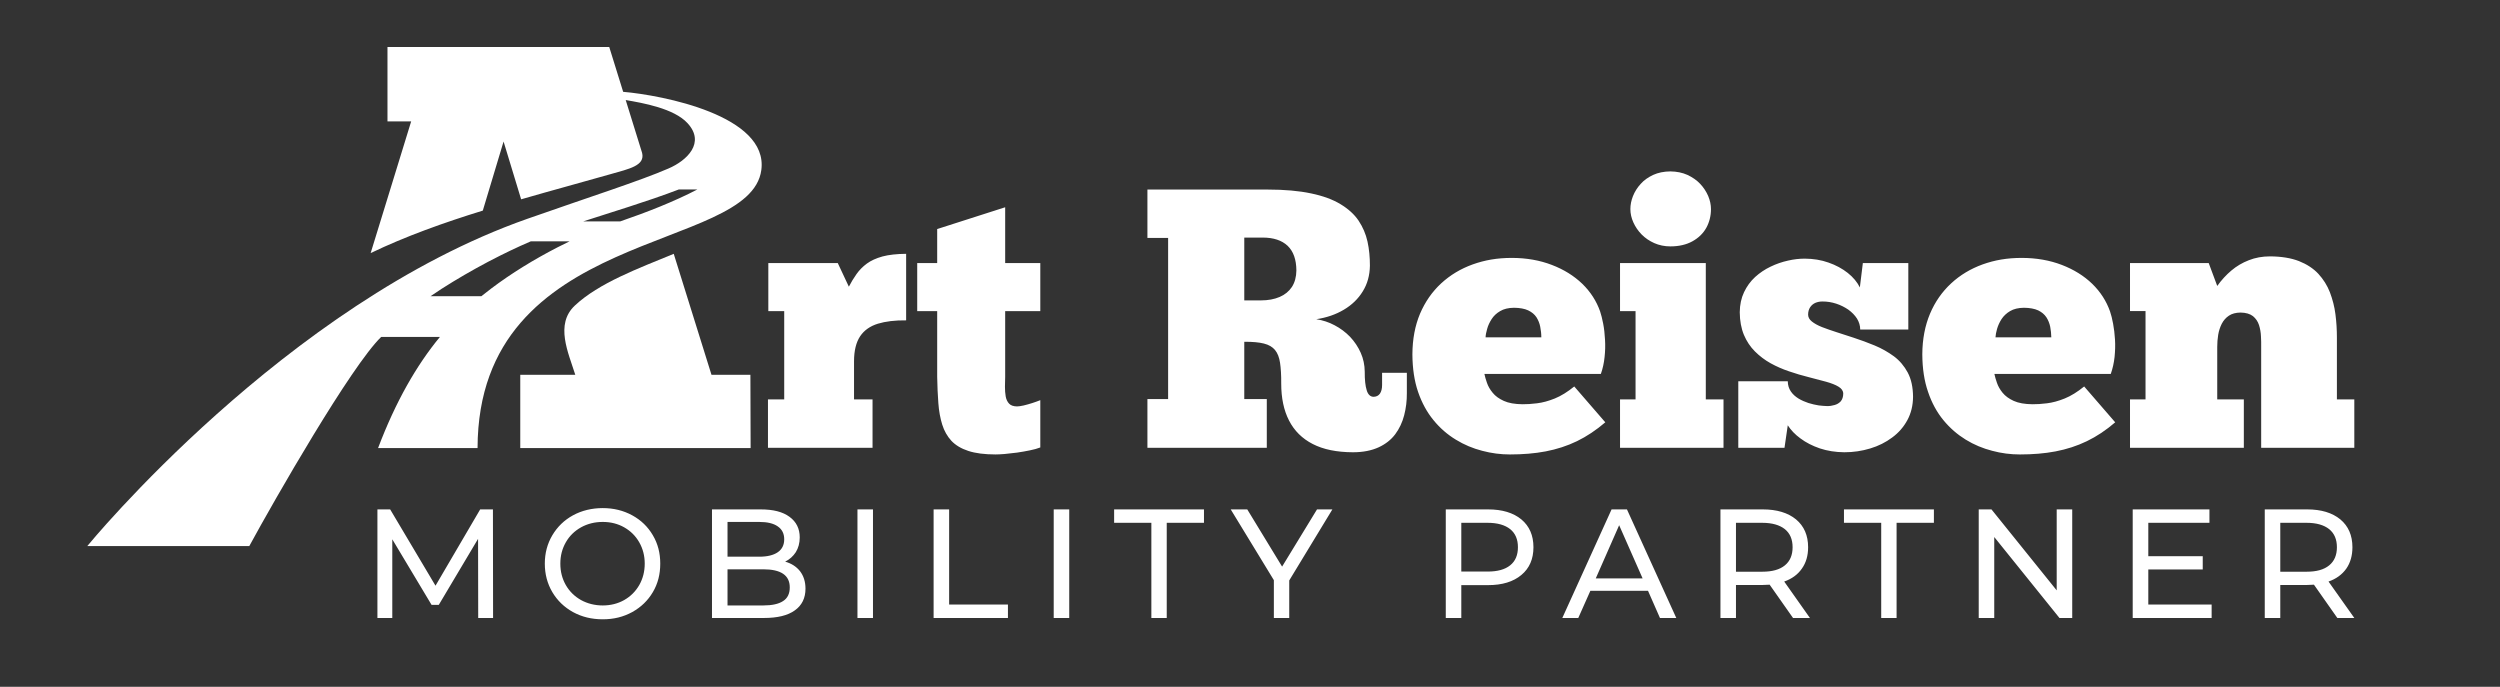
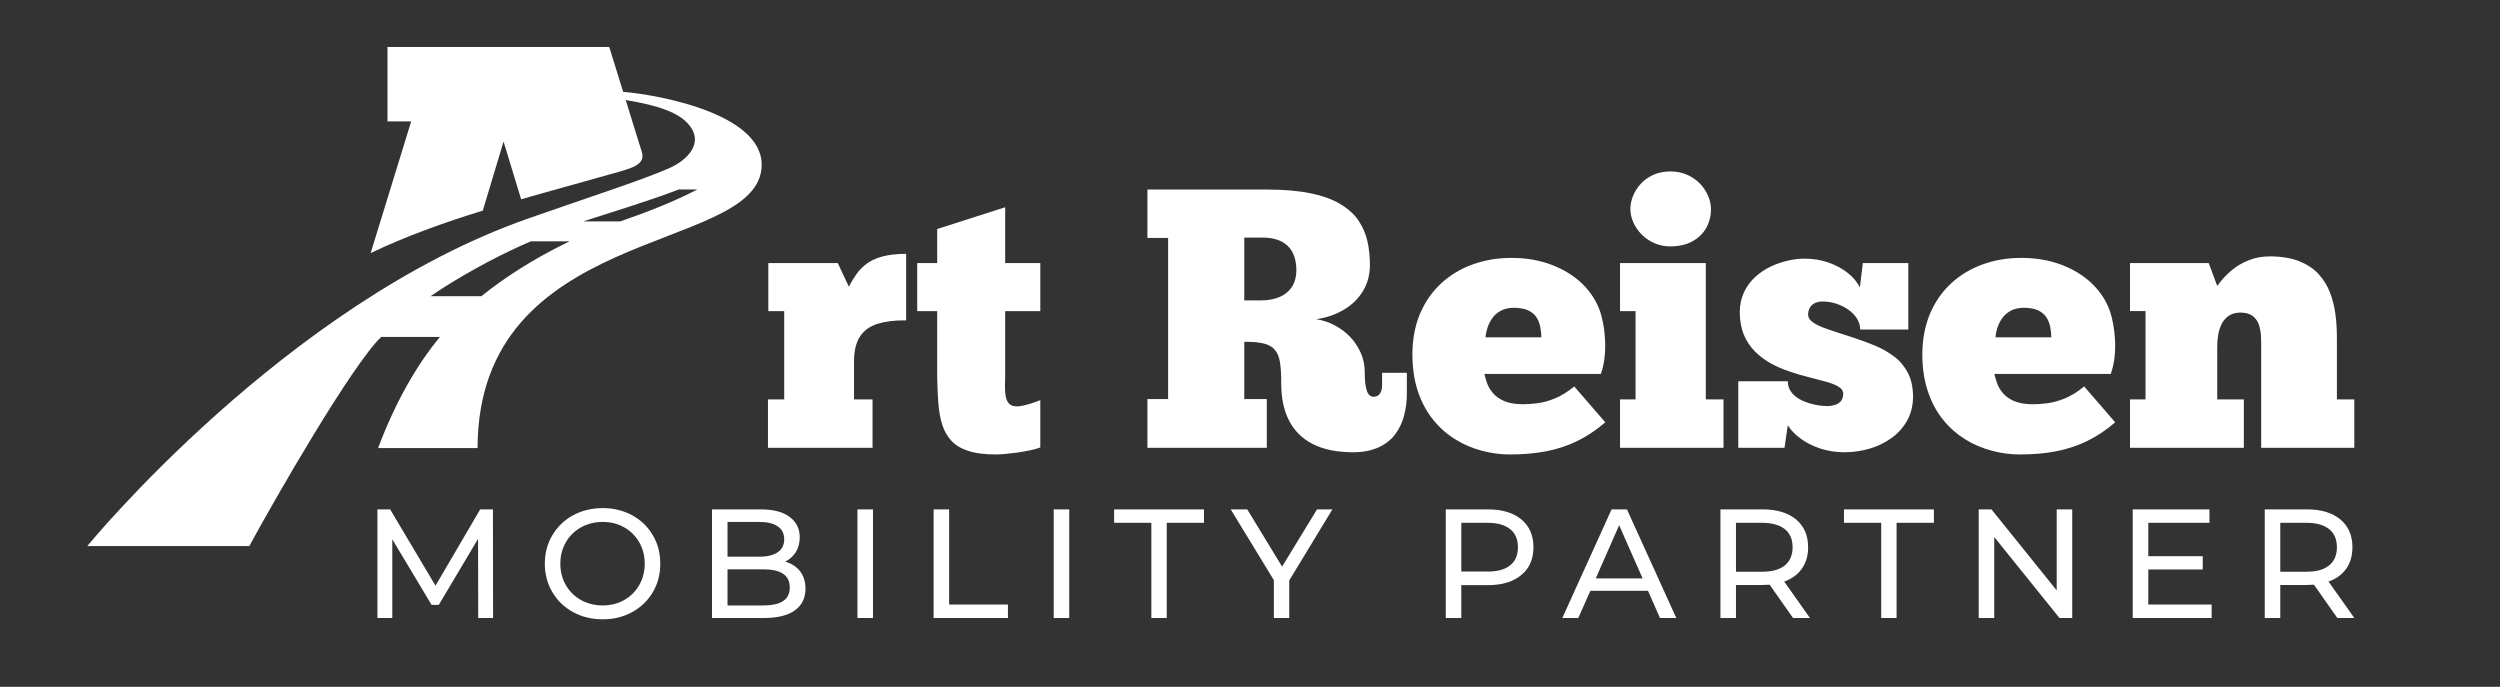
<svg xmlns="http://www.w3.org/2000/svg" id="Layer_1" viewBox="0 0 343.05 94.24">
  <rect x="0" y="0" width="343.05" height="94.24" fill="#333333" stroke="none" />
  <defs>
    <style>.cls-1{fill:#fff;}</style>
  </defs>
  <g id="Art_reisen">
    <path class="cls-1" d="M121.1,35.19c-.87.24-1.59.57-2.15.98-.57.42-1.04.9-1.42,1.44-.38.54-.73,1.11-1.05,1.73l-1.52-3.24h-9.53v6.59h2.18v12.12h-2.23v6.64h14.35v-6.64h-2.54v-5.23c0-1.47.29-2.62.84-3.44s1.37-1.39,2.43-1.72c1.06-.32,2.36-.48,3.88-.46v-9.13c-1.29.01-2.37.13-3.24.36ZM137.93,42.69h4.82v-6.59h-4.82v-7.66l-9.33,2.99v4.67h-2.74v6.59h2.74v9.02c.02,1.31.08,2.51.16,3.6.08,1.1.26,2.08.53,2.95.27.87.7,1.62,1.26,2.23.57.6,1.34,1.07,2.33,1.39.98.32,2.22.48,3.73.48.31,0,.72-.02,1.23-.06.53-.05,1.1-.11,1.7-.19.61-.09,1.2-.19,1.77-.31.57-.11,1.05-.25,1.44-.4v-6.49c-.33.13-.7.27-1.11.4-.41.13-.8.24-1.18.33-.38.08-.68.13-.91.13-.49-.01-.85-.13-1.09-.39-.23-.25-.39-.58-.46-.99-.07-.41-.1-.84-.1-1.32.01-.46.02-.92.03-1.36v-9.02ZM189.65,51.16v1.67c0,.51-.1.9-.3,1.19-.2.28-.49.42-.87.43-.44-.01-.77-.31-.94-.9-.19-.6-.28-1.45-.27-2.55-.01-.92-.19-1.78-.55-2.59s-.85-1.54-1.46-2.19c-.62-.64-1.33-1.17-2.13-1.59-.78-.42-1.63-.69-2.51-.83,1.42-.21,2.67-.64,3.78-1.3,1.1-.65,1.97-1.49,2.6-2.52.64-1.03.96-2.2.98-3.53,0-1.16-.1-2.26-.33-3.3-.23-1.05-.65-2.01-1.23-2.88-.58-.86-1.41-1.61-2.47-2.25-1.05-.64-2.4-1.14-4.04-1.48-1.64-.35-3.64-.53-5.98-.53h-16.48v6.64h2.84v22.11h-2.84v6.69h16.38v-6.69h-3.09v-7.86c1.11-.01,2.02.07,2.69.24.68.17,1.19.47,1.53.89.35.42.58,1.01.69,1.76.11.74.17,1.69.16,2.84,0,1.98.35,3.67,1.07,5.07.72,1.41,1.81,2.49,3.26,3.23,1.46.75,3.29,1.12,5.5,1.13,1.41,0,2.58-.24,3.54-.68.95-.44,1.71-1.04,2.28-1.8.56-.76.97-1.62,1.22-2.59.25-.97.38-1.98.37-3.05v-2.78h-3.4ZM177.28,39.37c-.4.6-.96,1.07-1.69,1.38s-1.58.47-2.57.47h-2.28v-8.62h2.53c1.48,0,2.62.38,3.42,1.13.79.76,1.19,1.88,1.2,3.38-.01.9-.22,1.65-.61,2.26ZM216.02,53.03c-.92.75-1.81,1.3-2.67,1.65-.87.35-1.68.57-2.44.66-.75.1-1.41.13-1.99.13-1.06-.01-1.91-.16-2.57-.46-.66-.3-1.17-.67-1.52-1.11-.37-.44-.63-.9-.79-1.37-.16-.46-.28-.87-.35-1.22h15.98c.26-.73.43-1.51.51-2.31.09-.81.11-1.6.06-2.4-.04-.78-.12-1.51-.25-2.18-.13-.67-.27-1.23-.42-1.68-.5-1.43-1.32-2.7-2.45-3.8-1.15-1.1-2.53-1.96-4.18-2.59-1.64-.63-3.47-.96-5.49-.96s-3.71.3-5.36.89c-1.66.6-3.09,1.46-4.34,2.61-1.23,1.14-2.19,2.52-2.89,4.15-.69,1.64-1.04,3.5-1.05,5.58.01,1.95.27,3.67.78,5.16.52,1.51,1.23,2.8,2.12,3.88.89,1.09,1.91,1.97,3.06,2.67,1.14.7,2.34,1.2,3.62,1.53,1.27.34,2.54.5,3.8.5,1.75,0,3.39-.13,4.91-.42,1.51-.29,2.95-.75,4.29-1.4,1.34-.65,2.64-1.52,3.89-2.59l-4.26-4.92ZM204.07,45.12c.12-.45.33-.89.61-1.33.28-.44.67-.81,1.17-1.1.5-.3,1.13-.45,1.9-.46.81.01,1.46.13,1.95.36.5.24.87.55,1.13.94.25.4.43.83.52,1.31.09.48.15.96.15,1.45h-7.65c.01-.33.09-.72.22-1.17ZM234.4,26.9c-.26-.6-.62-1.16-1.1-1.67-.48-.51-1.07-.91-1.75-1.23-.69-.31-1.47-.47-2.35-.48-.89.01-1.67.17-2.35.48-.68.32-1.26.72-1.71,1.23-.47.51-.82,1.07-1.06,1.67s-.36,1.2-.36,1.79c0,.62.14,1.23.41,1.83.27.6.64,1.15,1.13,1.65s1.07.89,1.74,1.19c.66.29,1.4.45,2.2.45,1.2,0,2.21-.24,3.04-.7.83-.46,1.47-1.08,1.9-1.85.42-.77.64-1.63.64-2.57,0-.59-.13-1.19-.38-1.79ZM234.07,54.81v-18.71h-11.77v6.59h2.13v12.12h-2.13v6.64h14.2v-6.64h-2.43ZM261.78,51.12c-.48-.89-1.11-1.64-1.9-2.23-.8-.58-1.67-1.08-2.63-1.48-.96-.4-1.93-.75-2.9-1.07-.82-.28-1.6-.53-2.34-.76-.74-.24-1.41-.47-2-.7-.58-.23-1.04-.49-1.38-.76-.34-.27-.51-.57-.52-.93,0-.42.1-.76.28-1.03s.42-.47.71-.6c.31-.13.63-.19.99-.19.64,0,1.27.1,1.88.3.61.2,1.16.48,1.66.82.49.36.89.76,1.19,1.23.28.46.44.97.44,1.5h6.6v-9.12h-6.24l-.41,3.34c-.36-.73-.92-1.4-1.66-1.99-.75-.59-1.63-1.07-2.64-1.42-1-.36-2.1-.53-3.25-.54-.73,0-1.5.08-2.31.27-.81.18-1.61.45-2.39.83-.78.37-1.49.85-2.12,1.42-.64.59-1.14,1.28-1.52,2.08s-.58,1.72-.59,2.75c.01,1.18.2,2.22.57,3.11.37.88.88,1.64,1.51,2.27s1.35,1.18,2.16,1.63c.8.44,1.64.81,2.51,1.1.92.32,1.82.58,2.7.8.88.22,1.68.43,2.39.63.71.2,1.29.42,1.71.68.42.25.64.56.65.94,0,.46-.13.82-.35,1.08-.23.24-.51.41-.85.5-.34.1-.68.15-1.03.14-.31,0-.69-.04-1.14-.09-.45-.07-.92-.18-1.41-.33-.48-.16-.94-.36-1.37-.62-.42-.26-.78-.58-1.04-.97-.27-.39-.41-.85-.42-1.39h-6.79v9.13h6.34l.45-3.09c.42.65.99,1.26,1.75,1.81.75.56,1.63,1.01,2.65,1.36,1.02.34,2.14.52,3.36.53,1.25,0,2.43-.18,3.55-.52,1.13-.34,2.13-.84,3.01-1.5.89-.65,1.58-1.45,2.09-2.39s.77-2.01.78-3.2c-.01-1.32-.25-2.43-.73-3.33ZM285.99,53.03c-.92.75-1.81,1.3-2.67,1.65-.87.35-1.68.57-2.43.66-.75.1-1.41.13-2,.13-1.05-.01-1.91-.16-2.57-.46-.66-.3-1.16-.67-1.52-1.11-.36-.44-.62-.9-.78-1.37-.16-.46-.28-.87-.35-1.22h15.97c.26-.73.43-1.51.52-2.31.08-.81.11-1.6.06-2.4-.05-.78-.13-1.51-.26-2.18-.12-.67-.27-1.23-.42-1.68-.5-1.43-1.32-2.7-2.45-3.8-1.14-1.1-2.53-1.96-4.17-2.59-1.64-.63-3.48-.96-5.5-.96s-3.71.3-5.36.89c-1.65.6-3.09,1.46-4.33,2.61-1.23,1.14-2.2,2.52-2.89,4.15-.69,1.64-1.05,3.5-1.06,5.58.01,1.95.27,3.67.79,5.16.51,1.51,1.22,2.8,2.11,3.88.9,1.09,1.92,1.97,3.06,2.67,1.14.7,2.35,1.2,3.63,1.53,1.26.34,2.53.5,3.8.5,1.75,0,3.39-.13,4.9-.42,1.51-.29,2.95-.75,4.29-1.4,1.35-.65,2.65-1.52,3.89-2.59l-4.26-4.92ZM274.04,45.12c.13-.45.33-.89.61-1.33.29-.44.68-.81,1.17-1.1.5-.3,1.14-.45,1.91-.46.8.01,1.45.13,1.95.36.49.24.86.55,1.12.94.26.4.43.83.53,1.31.09.48.14.96.15,1.45h-7.66c.02-.33.09-.72.22-1.17ZM320.67,54.81v-8.47c0-1.07-.06-2.14-.2-3.21-.13-1.06-.4-2.06-.76-3.02-.37-.95-.9-1.79-1.59-2.54-.68-.73-1.57-1.31-2.65-1.74-1.08-.42-2.41-.64-3.97-.65-1.07,0-2.04.18-2.92.53-.88.34-1.68.81-2.4,1.42-.72.61-1.36,1.31-1.93,2.11l-1.17-3.14h-10.8v6.59h2.13v12.12h-2.13v6.64h15.62v-6.64h-3.65v-7.2c0-.55.04-1.11.13-1.66.09-.55.26-1.06.49-1.52.24-.46.56-.83.98-1.11.41-.28.95-.42,1.59-.43.74.01,1.31.18,1.71.49.39.32.67.73.83,1.22.16.5.25,1.01.27,1.54.03.54.04,1.03.03,1.47v13.84h12.78v-6.64h-2.39Z" />
    <path class="cls-1" d="M319.52,79.8c1.06-.37,1.86-.96,2.44-1.77.56-.81.84-1.79.84-2.94,0-1.62-.55-2.89-1.66-3.82-1.11-.91-2.62-1.37-4.55-1.37h-5.82v14.9h2.13v-4.53h3.69c.22,0,.53-.02.93-.04l3.21,4.57h2.33l-3.54-5ZM316.52,78.45h-3.62v-6.71h3.62c1.35,0,2.37.3,3.09.87.71.58,1.06,1.4,1.06,2.48s-.35,1.91-1.06,2.49c-.72.59-1.74.87-3.09.87ZM294.79,82.95v-4.81h7.47v-1.82h-7.47v-4.58h8.39v-1.84h-10.53v14.9h10.83v-1.85h-8.69ZM282.22,69.9v11.11l-8.95-11.11h-1.75v14.9h2.13v-11.11l8.95,11.11h1.75v-14.9h-2.13ZM253.03,69.9v1.84h5.11v13.06h2.11v-13.06h5.12v-1.84h-12.34ZM244.83,79.8c1.05-.37,1.86-.96,2.42-1.77.58-.81.86-1.79.86-2.94,0-1.62-.55-2.89-1.66-3.82-1.11-.91-2.63-1.37-4.56-1.37h-5.81v14.9h2.13v-4.53h3.68c.23,0,.54-.02.94-.04l3.21,4.57h2.32l-3.53-5ZM241.82,78.45h-3.61v-6.71h3.61c1.35,0,2.38.3,3.1.87.71.58,1.06,1.4,1.06,2.48s-.35,1.91-1.06,2.49c-.72.59-1.75.87-3.1.87ZM223.25,69.9h-2.11l-6.76,14.9h2.19l1.66-3.73h7.91l1.64,3.73h2.24l-6.77-14.9ZM218.97,79.37l3.21-7.3,3.22,7.3h-6.43ZM208.76,71.27c-1.11-.91-2.63-1.37-4.55-1.37h-5.82v14.9h2.13v-4.51h3.69c1.92,0,3.44-.46,4.55-1.39,1.11-.92,1.66-2.19,1.66-3.81s-.55-2.89-1.66-3.82ZM207.23,77.57c-.72.58-1.74.86-3.1.86h-3.61v-6.69h3.61c1.36,0,2.38.3,3.1.87.71.58,1.06,1.4,1.06,2.48s-.35,1.91-1.06,2.48ZM180.72,69.9l-4.79,7.85-4.78-7.85h-2.27l5.92,9.71v5.19h2.11v-5.15l5.92-9.75h-2.11ZM152.88,69.9v1.84h5.11v13.06h2.11v-13.06h5.11v-1.84h-12.33ZM144.59,69.9v14.9h2.13v-14.9h-2.13ZM130.24,82.95v-13.05h-2.13v14.9h10.2v-1.85h-8.07ZM117.66,69.9v14.9h2.13v-14.9h-2.13ZM109.78,78.38c-.5-.63-1.18-1.07-2.04-1.31.6-.3,1.09-.73,1.46-1.3.35-.57.54-1.25.54-2.02,0-1.21-.47-2.15-1.4-2.83-.93-.69-2.24-1.02-3.95-1.02h-6.69v14.9h7.12c1.86,0,3.27-.34,4.24-1.04.98-.69,1.47-1.69,1.47-2.98,0-.97-.26-1.76-.75-2.4ZM99.83,71.62h4.36c1.1,0,1.95.2,2.53.61.59.4.89.99.89,1.77s-.3,1.38-.89,1.78c-.58.4-1.43.61-2.53.61h-4.36v-4.77ZM107.45,82.48c-.6.4-1.51.6-2.72.6h-4.9v-4.96h4.9c2.43,0,3.64.82,3.64,2.48,0,.86-.3,1.49-.92,1.88ZM89.58,73.44c-.68-1.16-1.62-2.07-2.83-2.73-1.21-.66-2.56-.99-4.04-.99s-2.87.33-4.08.99c-1.21.66-2.15,1.58-2.84,2.74-.69,1.17-1.03,2.46-1.03,3.89s.34,2.74,1.03,3.91c.69,1.16,1.63,2.07,2.84,2.74,1.21.66,2.56.99,4.08.99s2.83-.33,4.04-.99c1.21-.67,2.15-1.58,2.83-2.73.69-1.16,1.02-2.46,1.02-3.92s-.33-2.74-1.02-3.9ZM87.72,80.28c-.5.87-1.19,1.56-2.07,2.06-.87.49-1.86.74-2.94.74s-2.09-.25-2.98-.74c-.89-.5-1.59-1.19-2.09-2.06-.5-.88-.75-1.85-.75-2.94s.25-2.04.75-2.92,1.2-1.56,2.09-2.06c.89-.49,1.88-.74,2.98-.74s2.07.25,2.94.74c.88.5,1.57,1.18,2.07,2.06s.75,1.85.75,2.92-.25,2.06-.75,2.94ZM67.64,69.9h-1.75l-6.13,10.47-6.22-10.47h-1.75v14.9h2.04v-10.8l5.39,9h.99l5.39-9.06.02,10.86h2.04l-.02-14.9Z" />
  </g>
  <path class="cls-1" d="M85.51,12.6l-1.91-6.15h-30.43v10.21h3.25l-5.56,18.07c4.73-2.28,10.07-4.19,15.39-5.83l2.85-9.48,2.41,7.93c4.38-1.27,8.6-2.4,12.23-3.44,2.63-.75,4.8-1.18,4.37-2.93l-2.25-7.25c2.36.4,6.63,1.15,8.48,3.17,2.48,2.68-.05,5.13-2.63,6.23-3.89,1.69-10.77,3.88-19.36,6.9-33.2,11.67-60.37,44.9-60.37,44.9h22.23c3.46-6.37,13.99-24.73,18.1-28.7h8.06c-3.2,3.87-6.07,8.86-8.49,15.25h13.65c.08-30.45,37.44-26.64,38.94-38.16.99-7.47-13.62-10.26-18.96-10.72ZM76.5,33.94c-3.26,1.68-6.32,3.56-9.08,5.64-.46.35-.92.7-1.36,1.06h-6.98c.99-.67,2.02-1.35,3.04-1.96,2.11-1.28,4.26-2.48,6.52-3.61.9-.45,1.82-.89,2.76-1.32.47-.21.95-.42,1.43-.63h5.32c-.55.27-1.1.54-1.65.82ZM85.11,30.38h-5.08c3.44-1.13,8.84-2.74,13.11-4.38h2.55c-3.14,1.64-6.96,3.14-10.58,4.38Z" />
-   <path class="cls-1" d="M103,61.48h-31.61v-10.05h7.55c-.94-3.01-2.82-6.93-.05-9.51,3.3-3.09,8.68-5.08,13.56-7.09l5.18,16.6h5.34l.03,10.05Z" />
</svg>